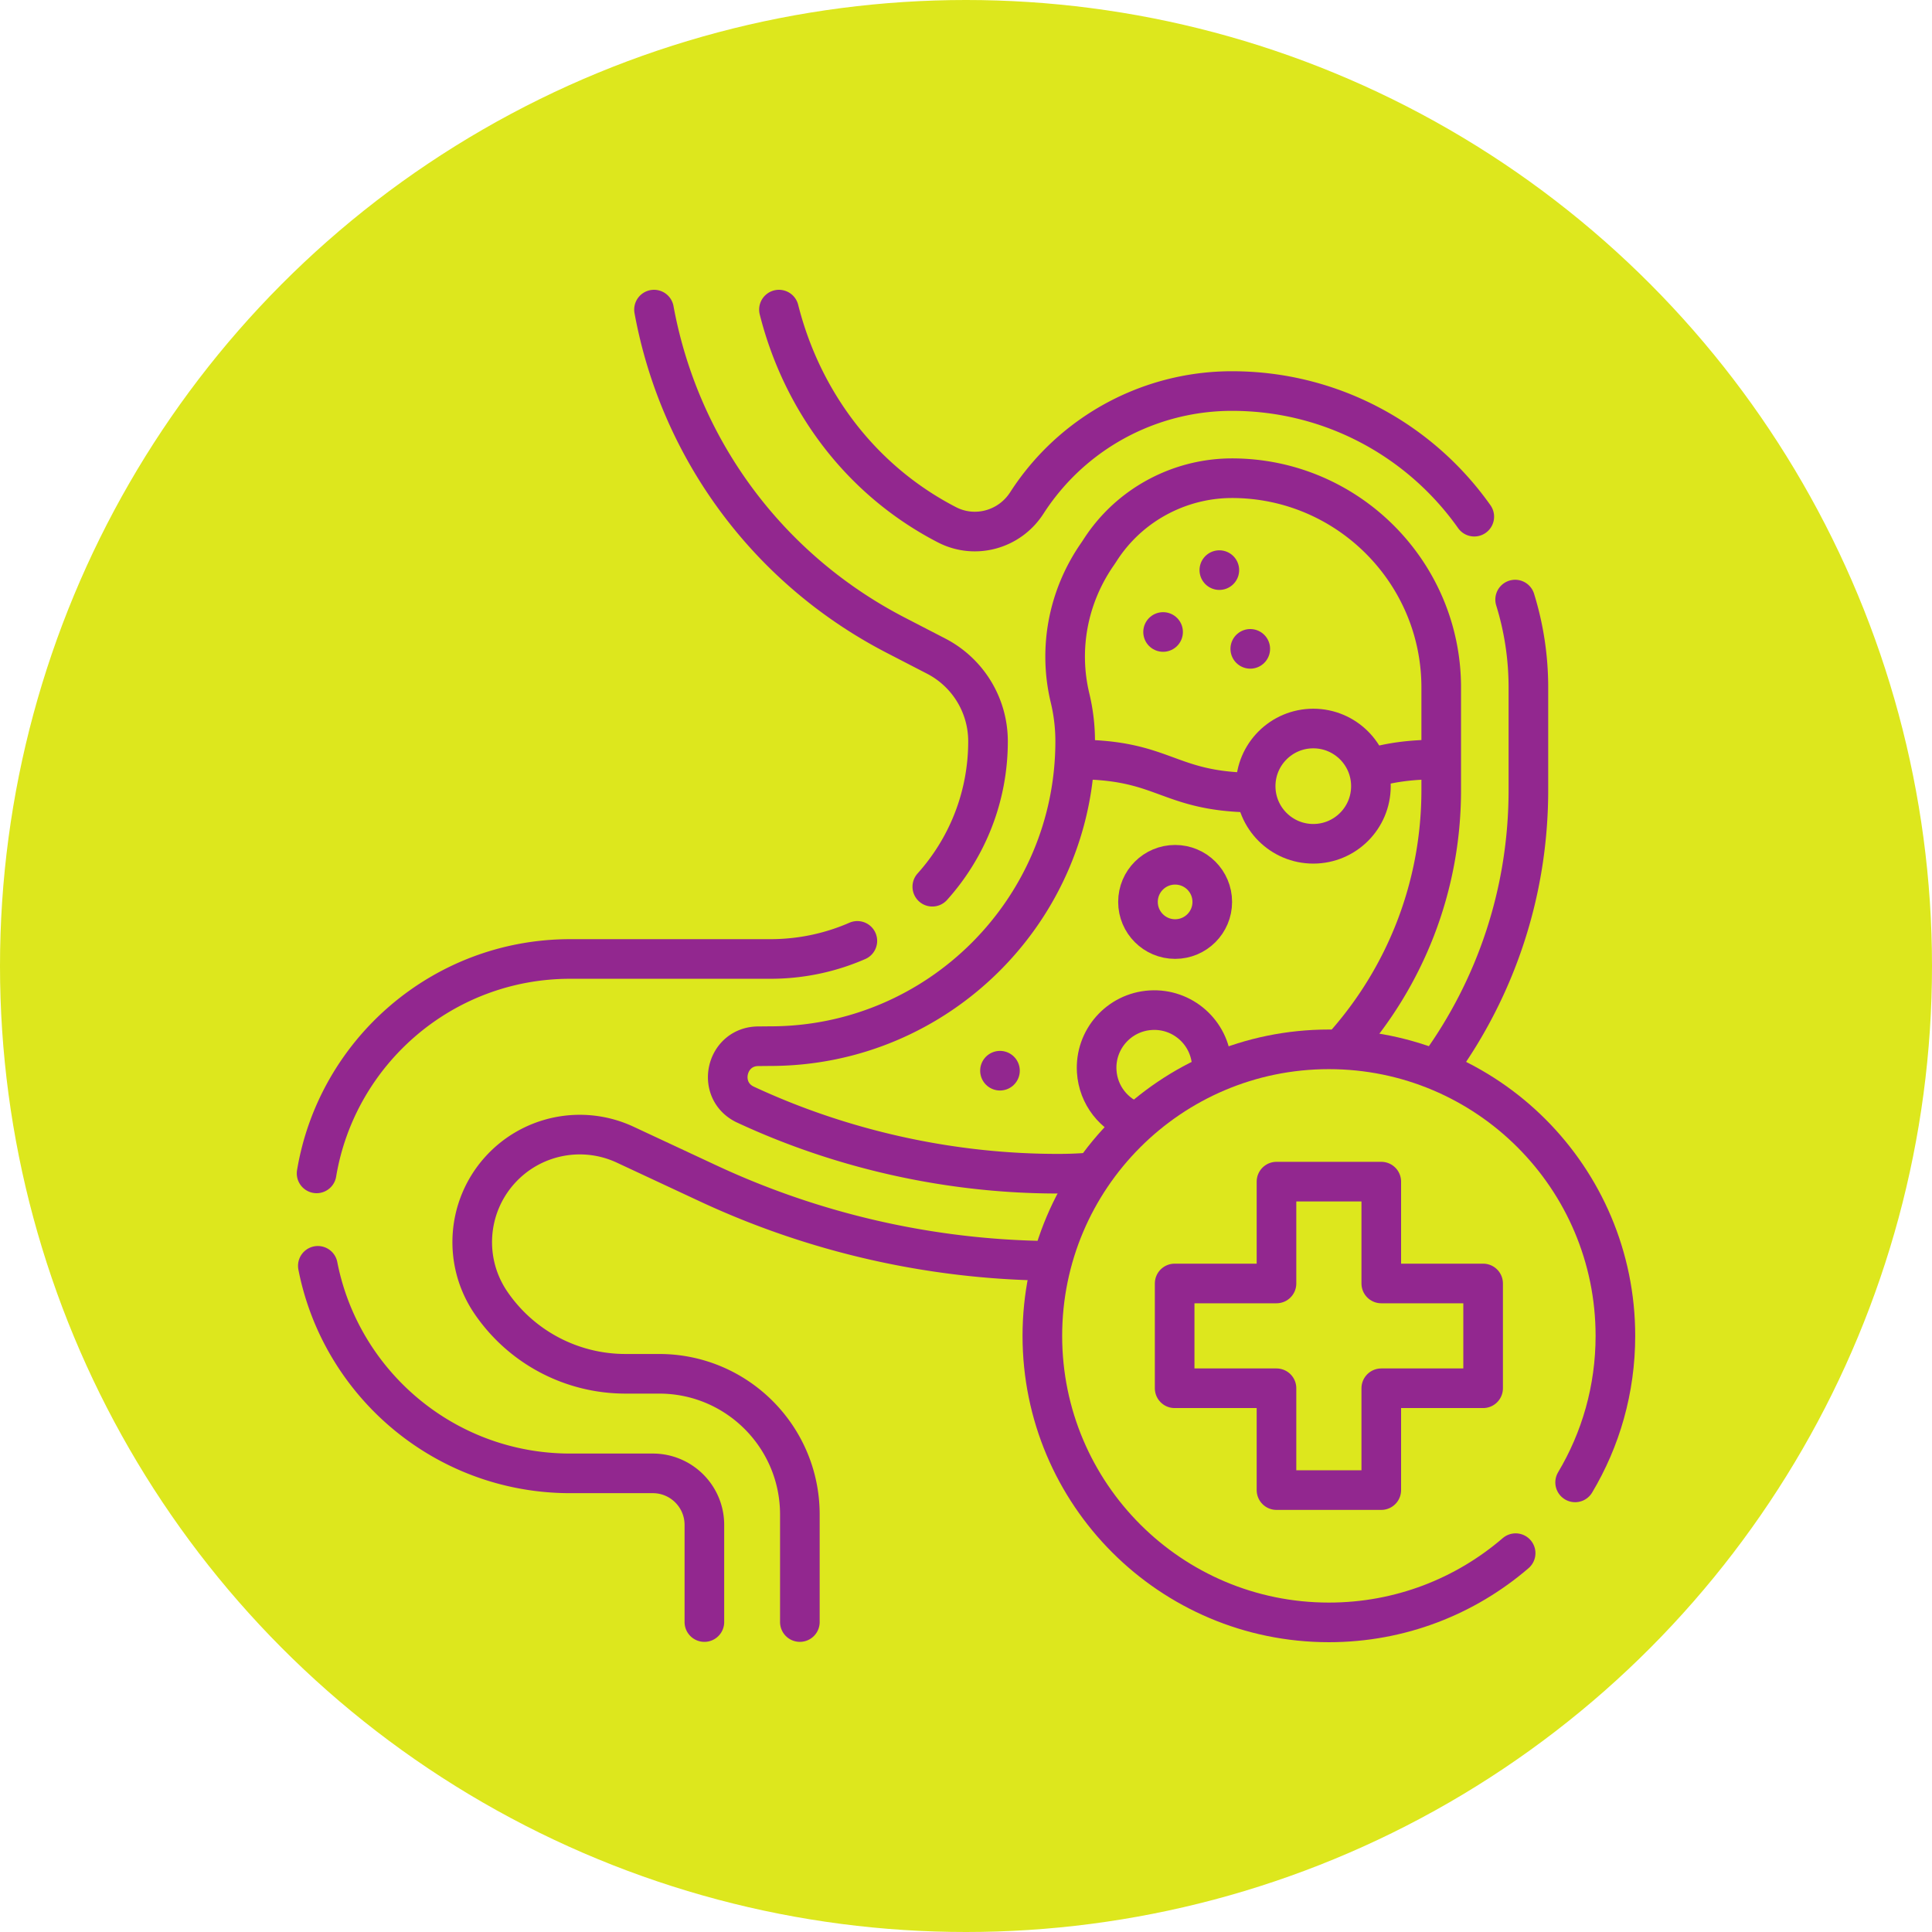
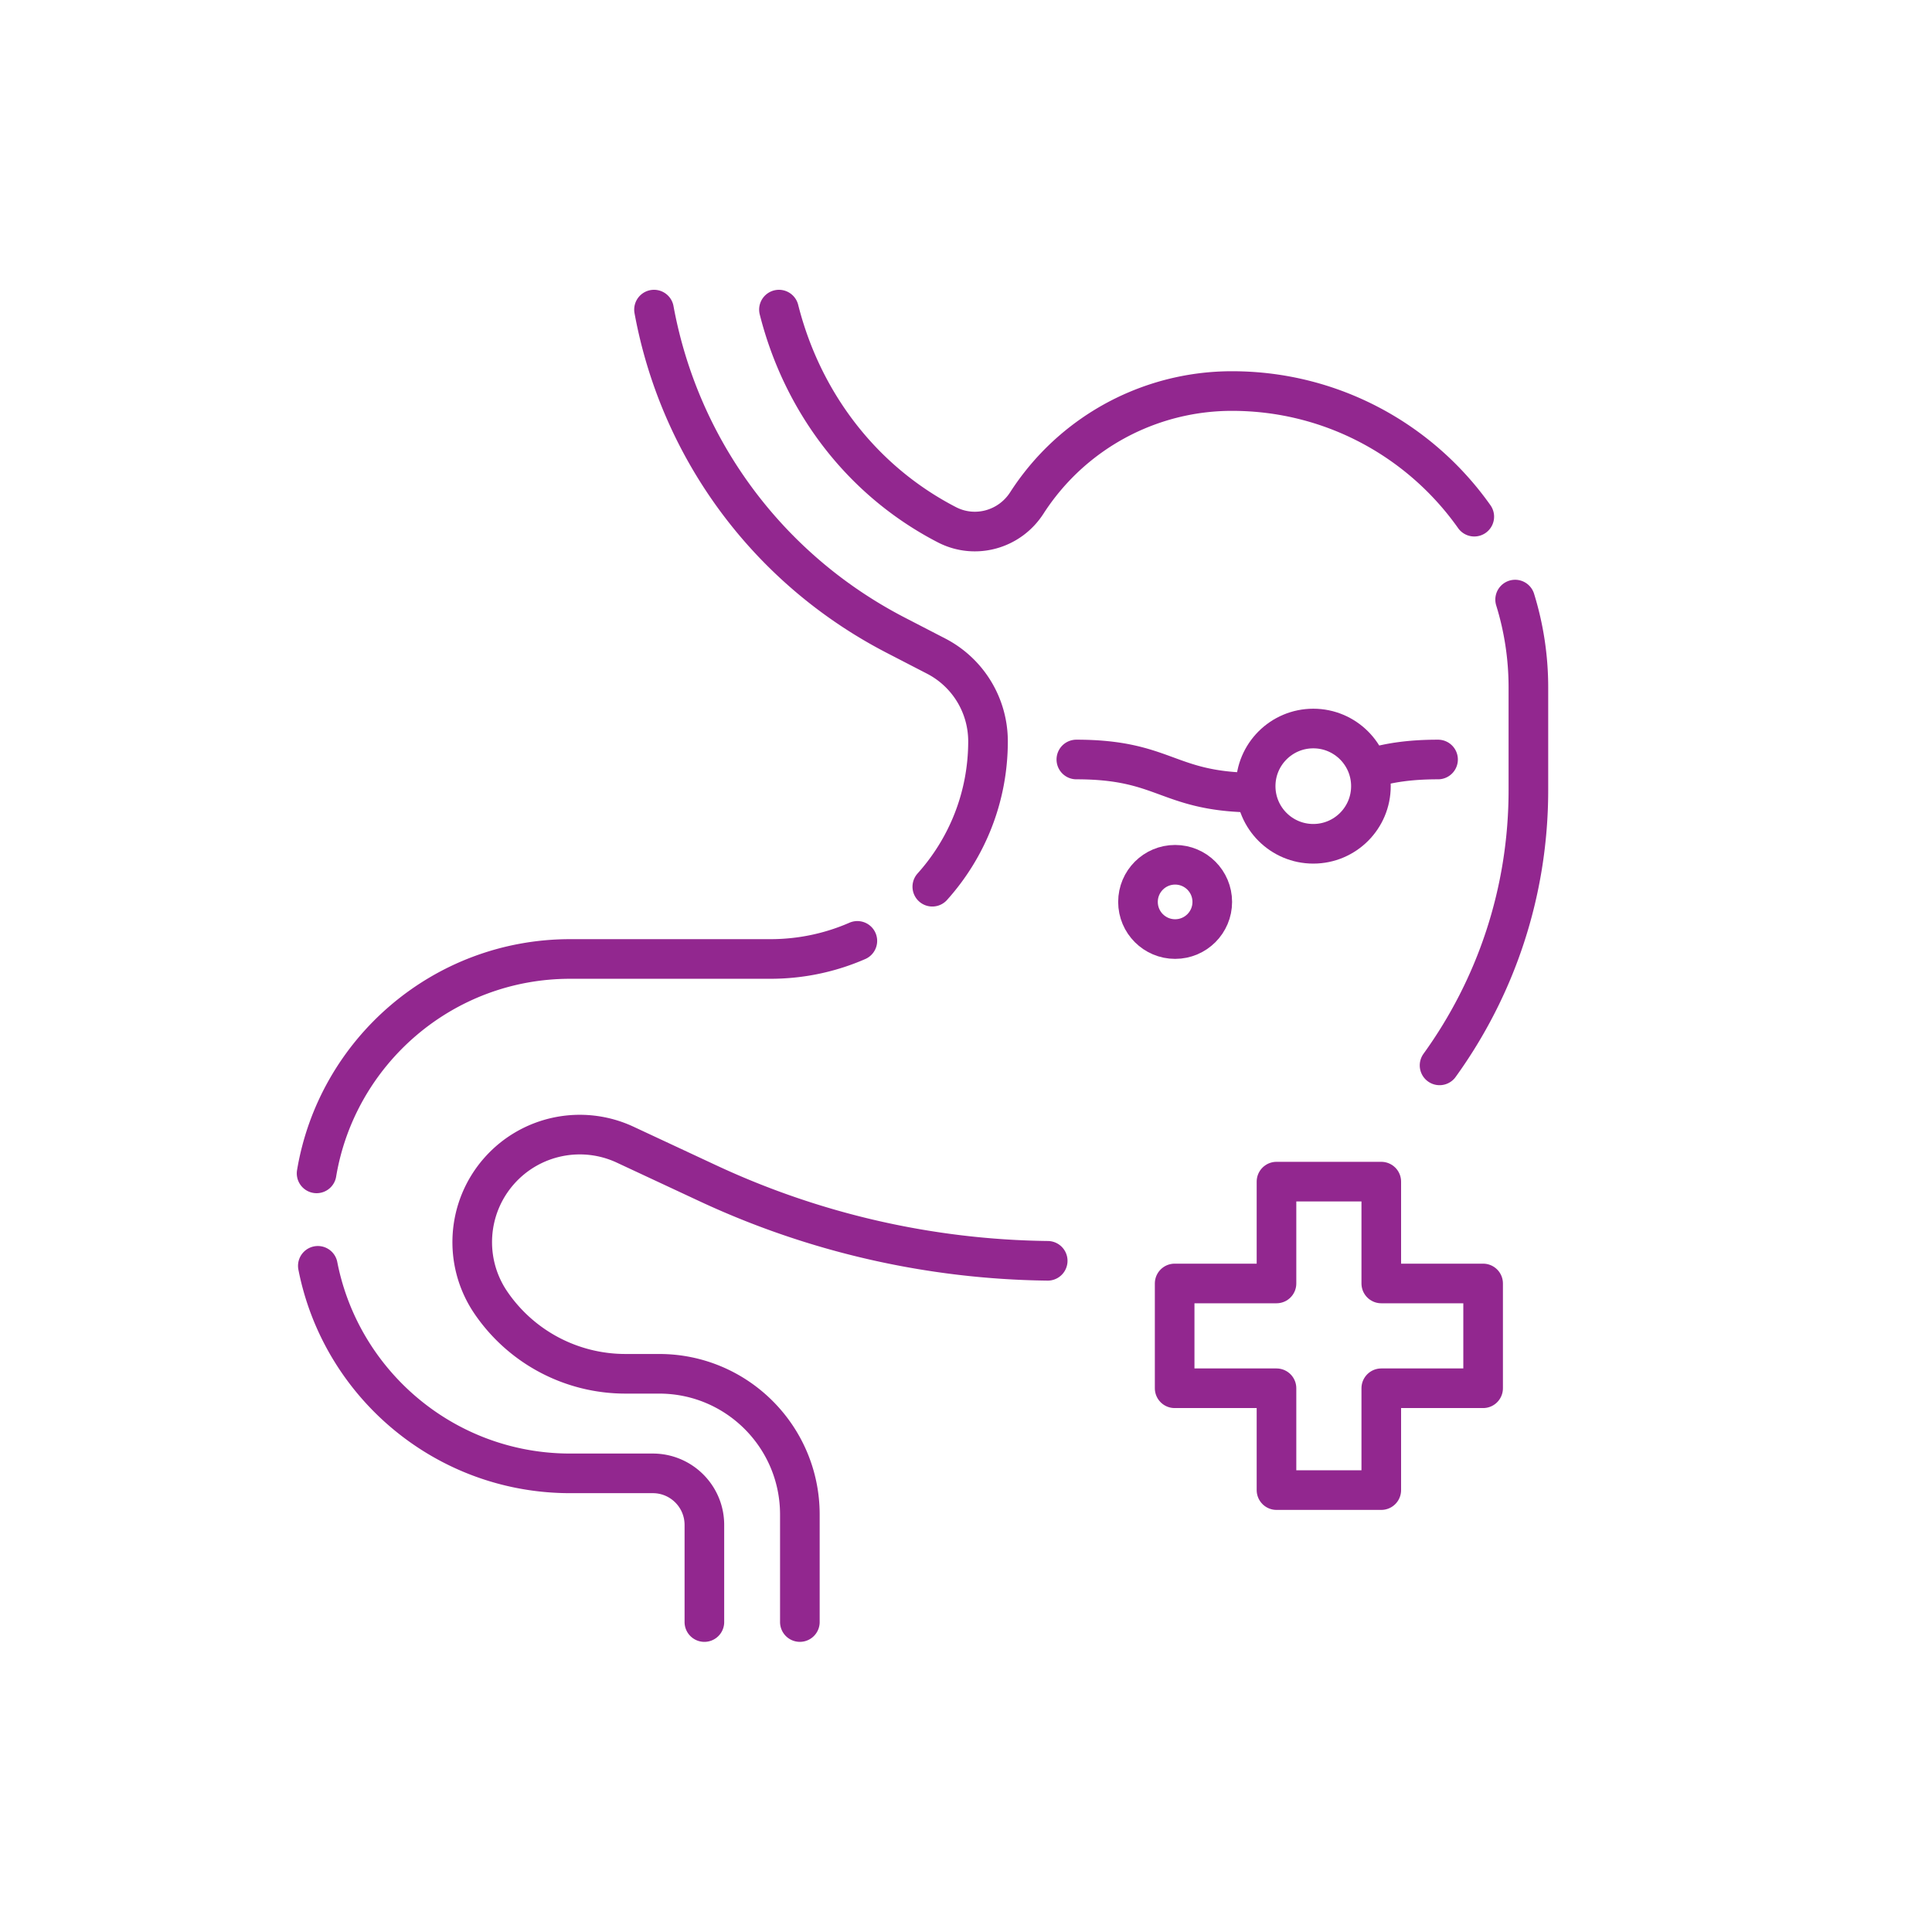
<svg xmlns="http://www.w3.org/2000/svg" class="" xml:space="preserve" style="enable-background:new 0 0 512 512" viewBox="0 0 512 512" y="0" x="0" height="512" width="512" version="1.1">
-   <circle shape="circle" fill="#dde71d" cy="256" cx="256" r="256" />
  <g transform="matrix(0.7,0,0,0.7,76.8,76.8)">
    <path class="" opacity="1" data-sanitized-data-original="#000000" data-original="#000000" stroke-miterlimit="10" stroke-linejoin="round" stroke-linecap="round" stroke-width="15" stroke="#92278f" fill="none" style="stroke-width:15;stroke-linecap:round;stroke-linejoin:round;stroke-miterlimit:10;" d="M185.185 7.5c4.37 17.32 12.12 33.47 22.85 47.4 10.73 13.93 24.44 25.63 40.74 34.05 10.69 5.52 23.74 1.88 30.25-8.25 3.11-4.83 6.68-9.39 10.69-13.62 8.72-9.18 19.13-16.37 30.53-21.26s23.78-7.49 36.44-7.49c37.9 0 71.41 18.79 91.74 47.56M463.895 117.28c3.26 10.52 5.02 21.69 5.02 33.28v38.85c0 38.91-12.47 74.91-33.63 104.21M193.102 504.366v-40.709c0-29.422-23.851-53.273-53.273-53.273h-12.771a61.621 61.621 0 0 1-50.925-26.925v0c-10.522-15.444-9.178-36.068 3.262-50.015v0c11.963-13.412 31.305-17.392 47.591-9.792l31.307 14.61a313.093 313.093 0 0 0 128.639 29.35" />
    <path class="" opacity="1" data-sanitized-data-original="#000000" data-original="#000000" stroke-miterlimit="10" stroke-linejoin="round" stroke-linecap="round" stroke-width="15" stroke="#92278f" fill="none" style="stroke-width:15;stroke-linecap:round;stroke-linejoin:round;stroke-miterlimit:10;" d="M10.615 369.51c3.78 19.35 13.3 36.65 26.7 50.05 17.62 17.62 41.96 28.52 68.85 28.52h31.27c10.78 0 19.52 8.74 19.52 19.52v36.77M137.885 7.5c9.65 52.57 42.93 98.18 91.61 123.32l15.19 7.85a36.305 36.305 0 0 1 19.65 32.26c0 21.16-7.98 40.46-21.09 55.05M10.145 334.51c7.7-46.07 47.76-81.17 96.02-81.17h75.76c11.71 0 22.85-2.44 32.94-6.85M410.172 180.84c6.177-1.741 13.616-3.02 24.54-3.02M297.777 177.82c33.336 0 34.21 11.905 65.844 12.529" />
    <circle class="" opacity="1" data-sanitized-data-original="#000000" data-original="#000000" stroke-miterlimit="10" stroke-linejoin="round" stroke-linecap="round" stroke-width="15" stroke="#92278f" fill="none" style="stroke-width:15;stroke-linecap:round;stroke-linejoin:round;stroke-miterlimit:10;" r="14.064" cy="231.738" cx="335.173" />
    <circle class="" opacity="1" data-sanitized-data-original="#000000" data-original="#000000" stroke-miterlimit="10" stroke-linejoin="round" stroke-linecap="round" stroke-width="15" stroke="#92278f" fill="none" style="stroke-width:15;stroke-linecap:round;stroke-linejoin:round;stroke-miterlimit:10;" r="21.82" cy="187.914" cx="387.478" />
-     <path class="" opacity="1" data-sanitized-data-original="#000000" data-original="#000000" stroke-miterlimit="10" stroke-linejoin="round" stroke-linecap="round" stroke-width="15" stroke="#92278f" fill="none" style="stroke-width:15;stroke-linecap:round;stroke-linejoin:round;stroke-miterlimit:10;" d="M320.183 315.159c-8.097-2.781-14.133-10.216-14.696-19.293-.746-12.027 8.399-22.383 20.426-23.129 12.028-.746 22.383 8.399 23.129 20.426.063 1.02.055 2.029-.019 3.02M351.909 106.123h0M363.621 135.934h0M330.615 129.546h0M268.863 295.637h0" />
-     <path class="" opacity="1" data-sanitized-data-original="#000000" data-original="#000000" stroke-miterlimit="10" stroke-linejoin="round" stroke-linecap="round" stroke-width="15" stroke="#92278f" fill="none" style="stroke-width:15;stroke-linecap:round;stroke-linejoin:round;stroke-miterlimit:10;" d="M399.269 285.939c22.801-25.687 36.643-59.526 36.643-96.526v-38.856c0-43.687-35.543-79.23-79.23-79.23-16.196 0-31.882 6.736-43.036 18.481a59.086 59.086 0 0 0-6.856 8.738 58.302 58.302 0 0 1-1.1 1.649c-11.019 15.917-14.817 35.577-10.288 54.399a69.81 69.81 0 0 1 1.93 16.335c0 63.637-51.773 115.41-115.41 115.41l-4.623.043c-12.191.113-15.969 16.552-5.05 21.975h0M172.249 308.358c37.131 17.328 78.449 26.421 119.419 26.274 3.58-.013 7.129-.156 10.642-.425" />
-     <path class="" opacity="1" data-sanitized-data-original="#000000" data-original="#000000" stroke-miterlimit="10" stroke-linejoin="round" stroke-linecap="round" stroke-width="15" stroke="#92278f" fill="none" style="stroke-width:15;stroke-linecap:round;stroke-linejoin:round;stroke-miterlimit:10;" d="M486.605 451.5c9.69-16.23 15.25-35.2 15.25-55.47 0-59.91-48.56-108.48-108.47-108.48s-108.48 48.57-108.48 108.48c0 59.9 48.57 108.47 108.48 108.47 27.01 0 51.71-9.87 70.7-26.21" />
    <path class="" opacity="1" data-sanitized-data-original="#000000" data-original="#000000" stroke-miterlimit="10" stroke-linejoin="round" stroke-linecap="round" stroke-width="15" stroke="#92278f" fill="none" style="stroke-width:15;stroke-linecap:round;stroke-linejoin:round;stroke-miterlimit:10;" d="M334.992 376.19h38.556v-38.555h39.671v38.555h38.556v39.671h-38.556v38.556h-39.671v-38.556h-38.556z" />
  </g>
</svg>